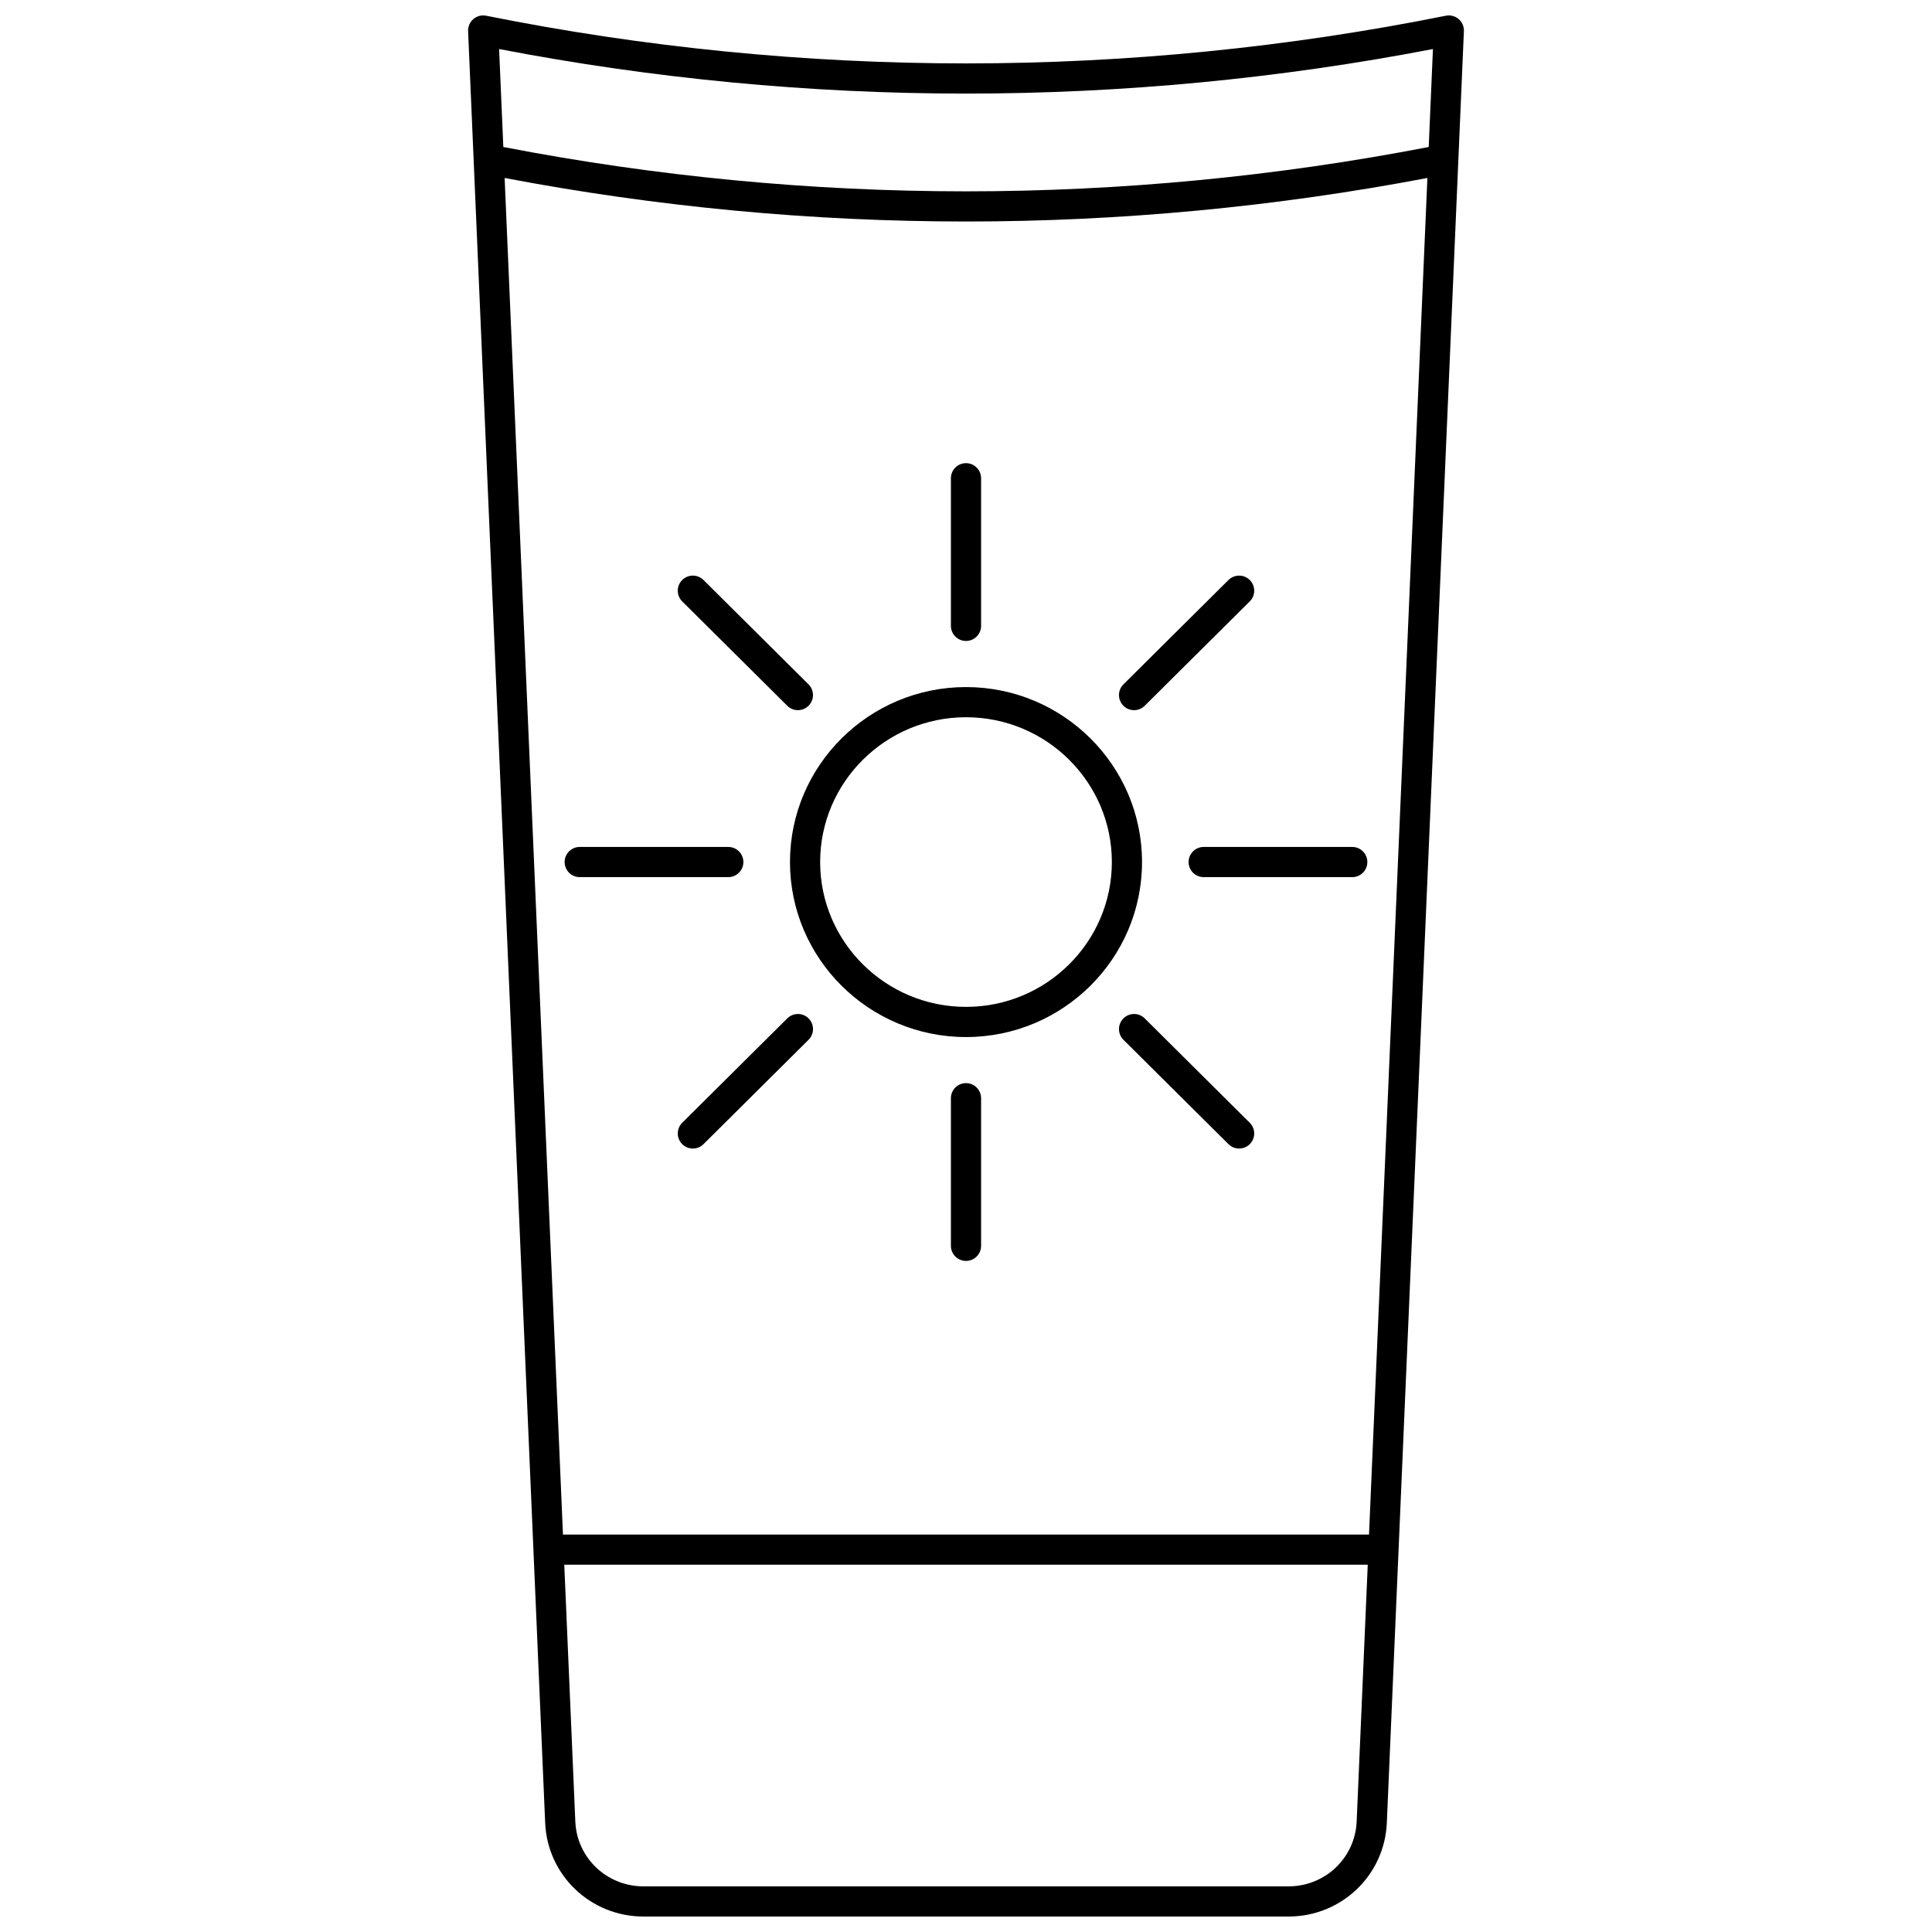
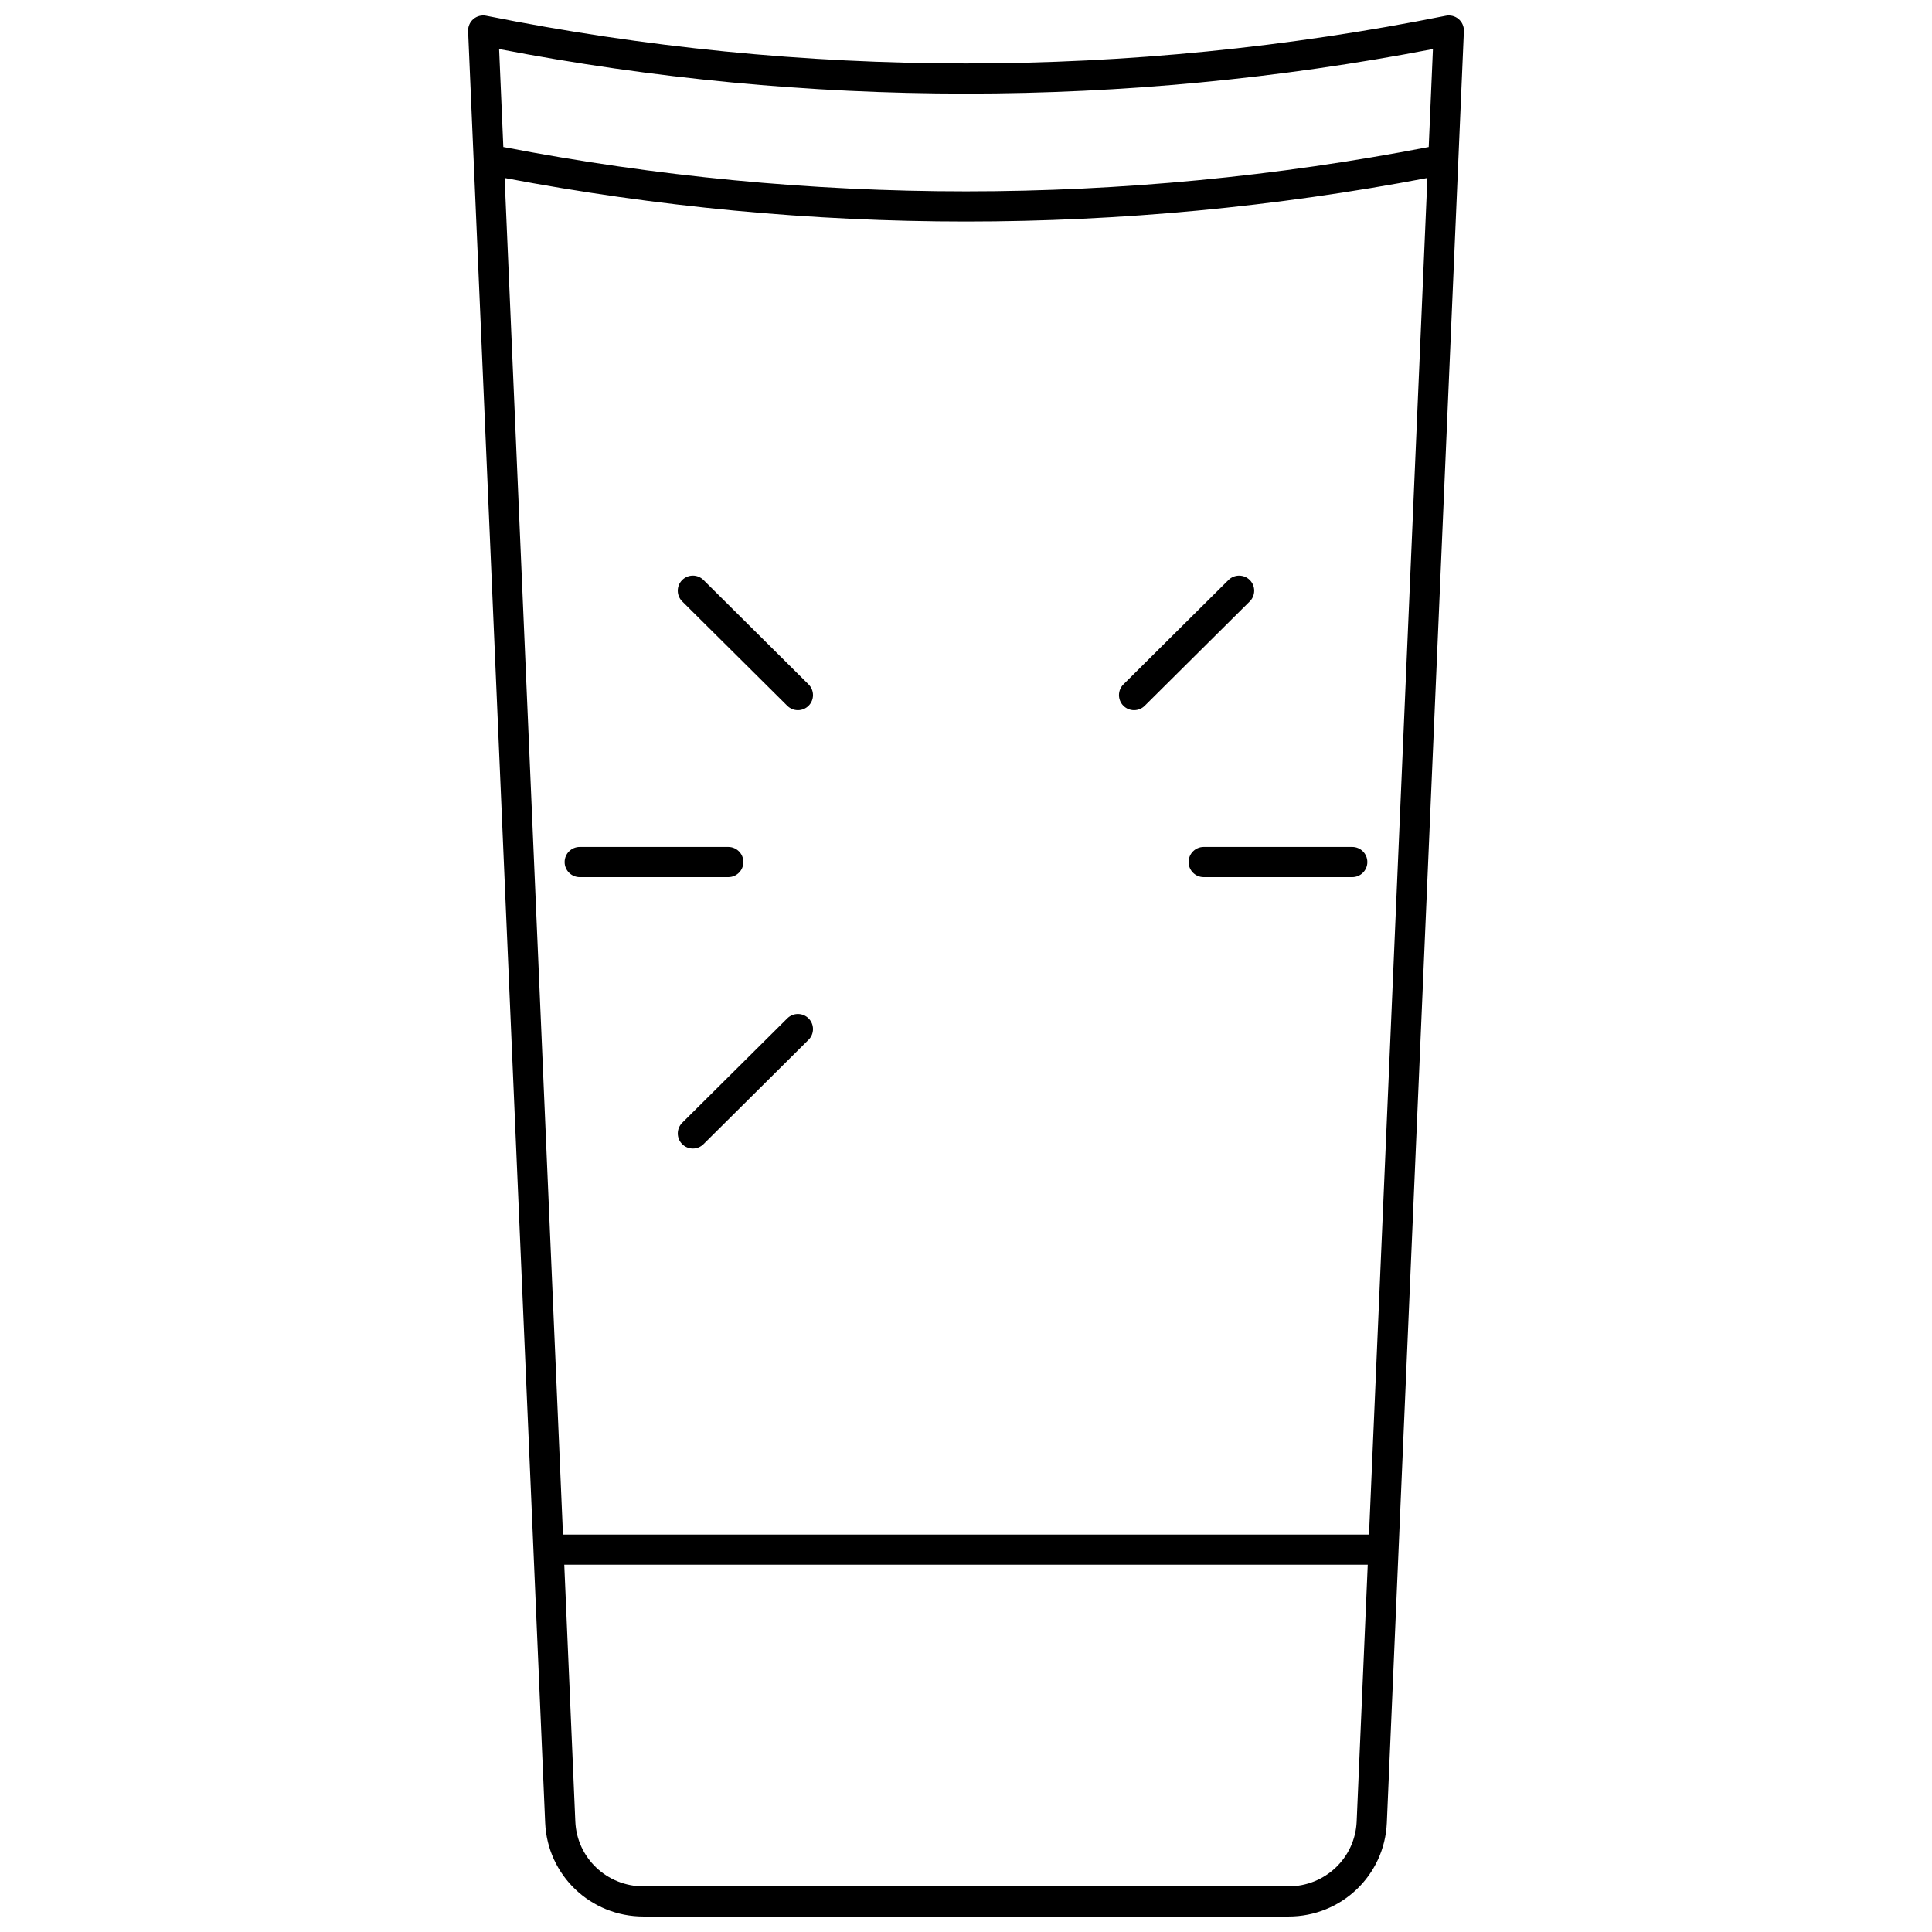
<svg xmlns="http://www.w3.org/2000/svg" width="800px" height="800px" version="1.1" viewBox="144 144 512 512">
  <defs>
    <clipPath id="a">
      <path d="m268 148.09h264v503.81h-264z" />
    </clipPath>
  </defs>
  <g clip-path="url(#a)">
    <path d="m314.53 651.9h170.94c14.012 0 25.453-10.906 26.055-24.828l20.422-474.81c0.055-1.227-0.461-2.41-1.395-3.211-0.934-0.801-2.184-1.125-3.387-0.883-41.77 8.383-84.555 12.637-127.16 12.637-42.613 0-85.398-4.254-127.17-12.637-1.203-0.242-2.453 0.082-3.387 0.883-0.934 0.801-1.445 1.984-1.395 3.211l20.422 474.81c0.602 13.926 12.043 24.828 26.055 24.828zm189-25.172c-0.414 9.629-8.348 17.176-18.062 17.176h-170.94c-9.715 0-17.648-7.543-18.062-17.176l-2.926-68.059h212.93zm3.273-76.055h-213.61l-15.461-359.51c40.223 7.652 81.328 11.539 122.27 11.539 40.938 0 82.043-3.887 122.27-11.539zm-106.8-381.87c41.441 0 83.043-3.973 123.74-11.809l-1.117 25.961c-40.32 7.793-81.559 11.754-122.62 11.754-41.066 0-82.301-3.961-122.62-11.754l-1.117-25.961c40.695 7.836 82.297 11.809 123.74 11.809z" />
  </g>
-   <path d="m400 326.08c-25.723 0-46.648 20.805-46.648 46.375s20.926 46.375 46.648 46.375 46.648-20.805 46.648-46.375-20.926-46.375-46.648-46.375zm0 84.754c-21.312 0-38.652-17.219-38.652-38.379s17.34-38.379 38.652-38.379 38.652 17.215 38.652 38.379-17.34 38.379-38.652 38.379z" />
-   <path d="m400 313.86c2.207 0 4-1.789 4-4v-39.117c0-2.207-1.789-4-4-4-2.207 0-4 1.789-4 4v39.117c0 2.211 1.789 4 4 4z" />
-   <path d="m400 431.04c-2.207 0-4 1.789-4 4v39.117c0 2.207 1.789 4 4 4 2.207 0 4-1.789 4-4v-39.117c-0.004-2.211-1.793-4-4-4z" />
  <path d="m502.36 368.45h-39.367c-2.207 0-4 1.789-4 4 0 2.207 1.789 4 4 4h39.367c2.207 0 4-1.789 4-4 0-2.207-1.793-4-4-4z" />
  <path d="m341 372.45c0-2.207-1.789-4-4-4h-39.367c-2.207 0-4 1.789-4 4 0 2.207 1.789 4 4 4h39.367c2.211 0 4-1.793 4-4z" />
  <path d="m444.54 332.2c1.02 0 2.039-0.387 2.816-1.16l27.84-27.66c1.566-1.559 1.574-4.09 0.02-5.656-1.555-1.566-4.086-1.57-5.656-0.02l-27.84 27.66c-1.566 1.559-1.574 4.09-0.02 5.656 0.785 0.789 1.812 1.18 2.84 1.18z" />
  <path d="m352.64 413.88-27.84 27.66c-1.566 1.559-1.574 4.09-0.02 5.656 0.781 0.785 1.809 1.18 2.836 1.18 1.02 0 2.039-0.387 2.816-1.16l27.84-27.66c1.566-1.559 1.574-4.09 0.02-5.656-1.551-1.566-4.086-1.574-5.652-0.02z" />
-   <path d="m447.36 413.88c-1.566-1.555-4.098-1.551-5.656 0.02-1.555 1.566-1.547 4.098 0.02 5.656l27.84 27.66c0.781 0.773 1.801 1.16 2.816 1.16 1.027 0 2.055-0.395 2.836-1.18 1.555-1.566 1.547-4.098-0.02-5.656z" />
  <path d="m352.64 331.04c0.781 0.773 1.801 1.16 2.816 1.16 1.027 0 2.055-0.395 2.836-1.18 1.555-1.566 1.547-4.098-0.02-5.656l-27.84-27.66c-1.566-1.559-4.098-1.547-5.656 0.02-1.555 1.566-1.547 4.098 0.02 5.656z" />
</svg>